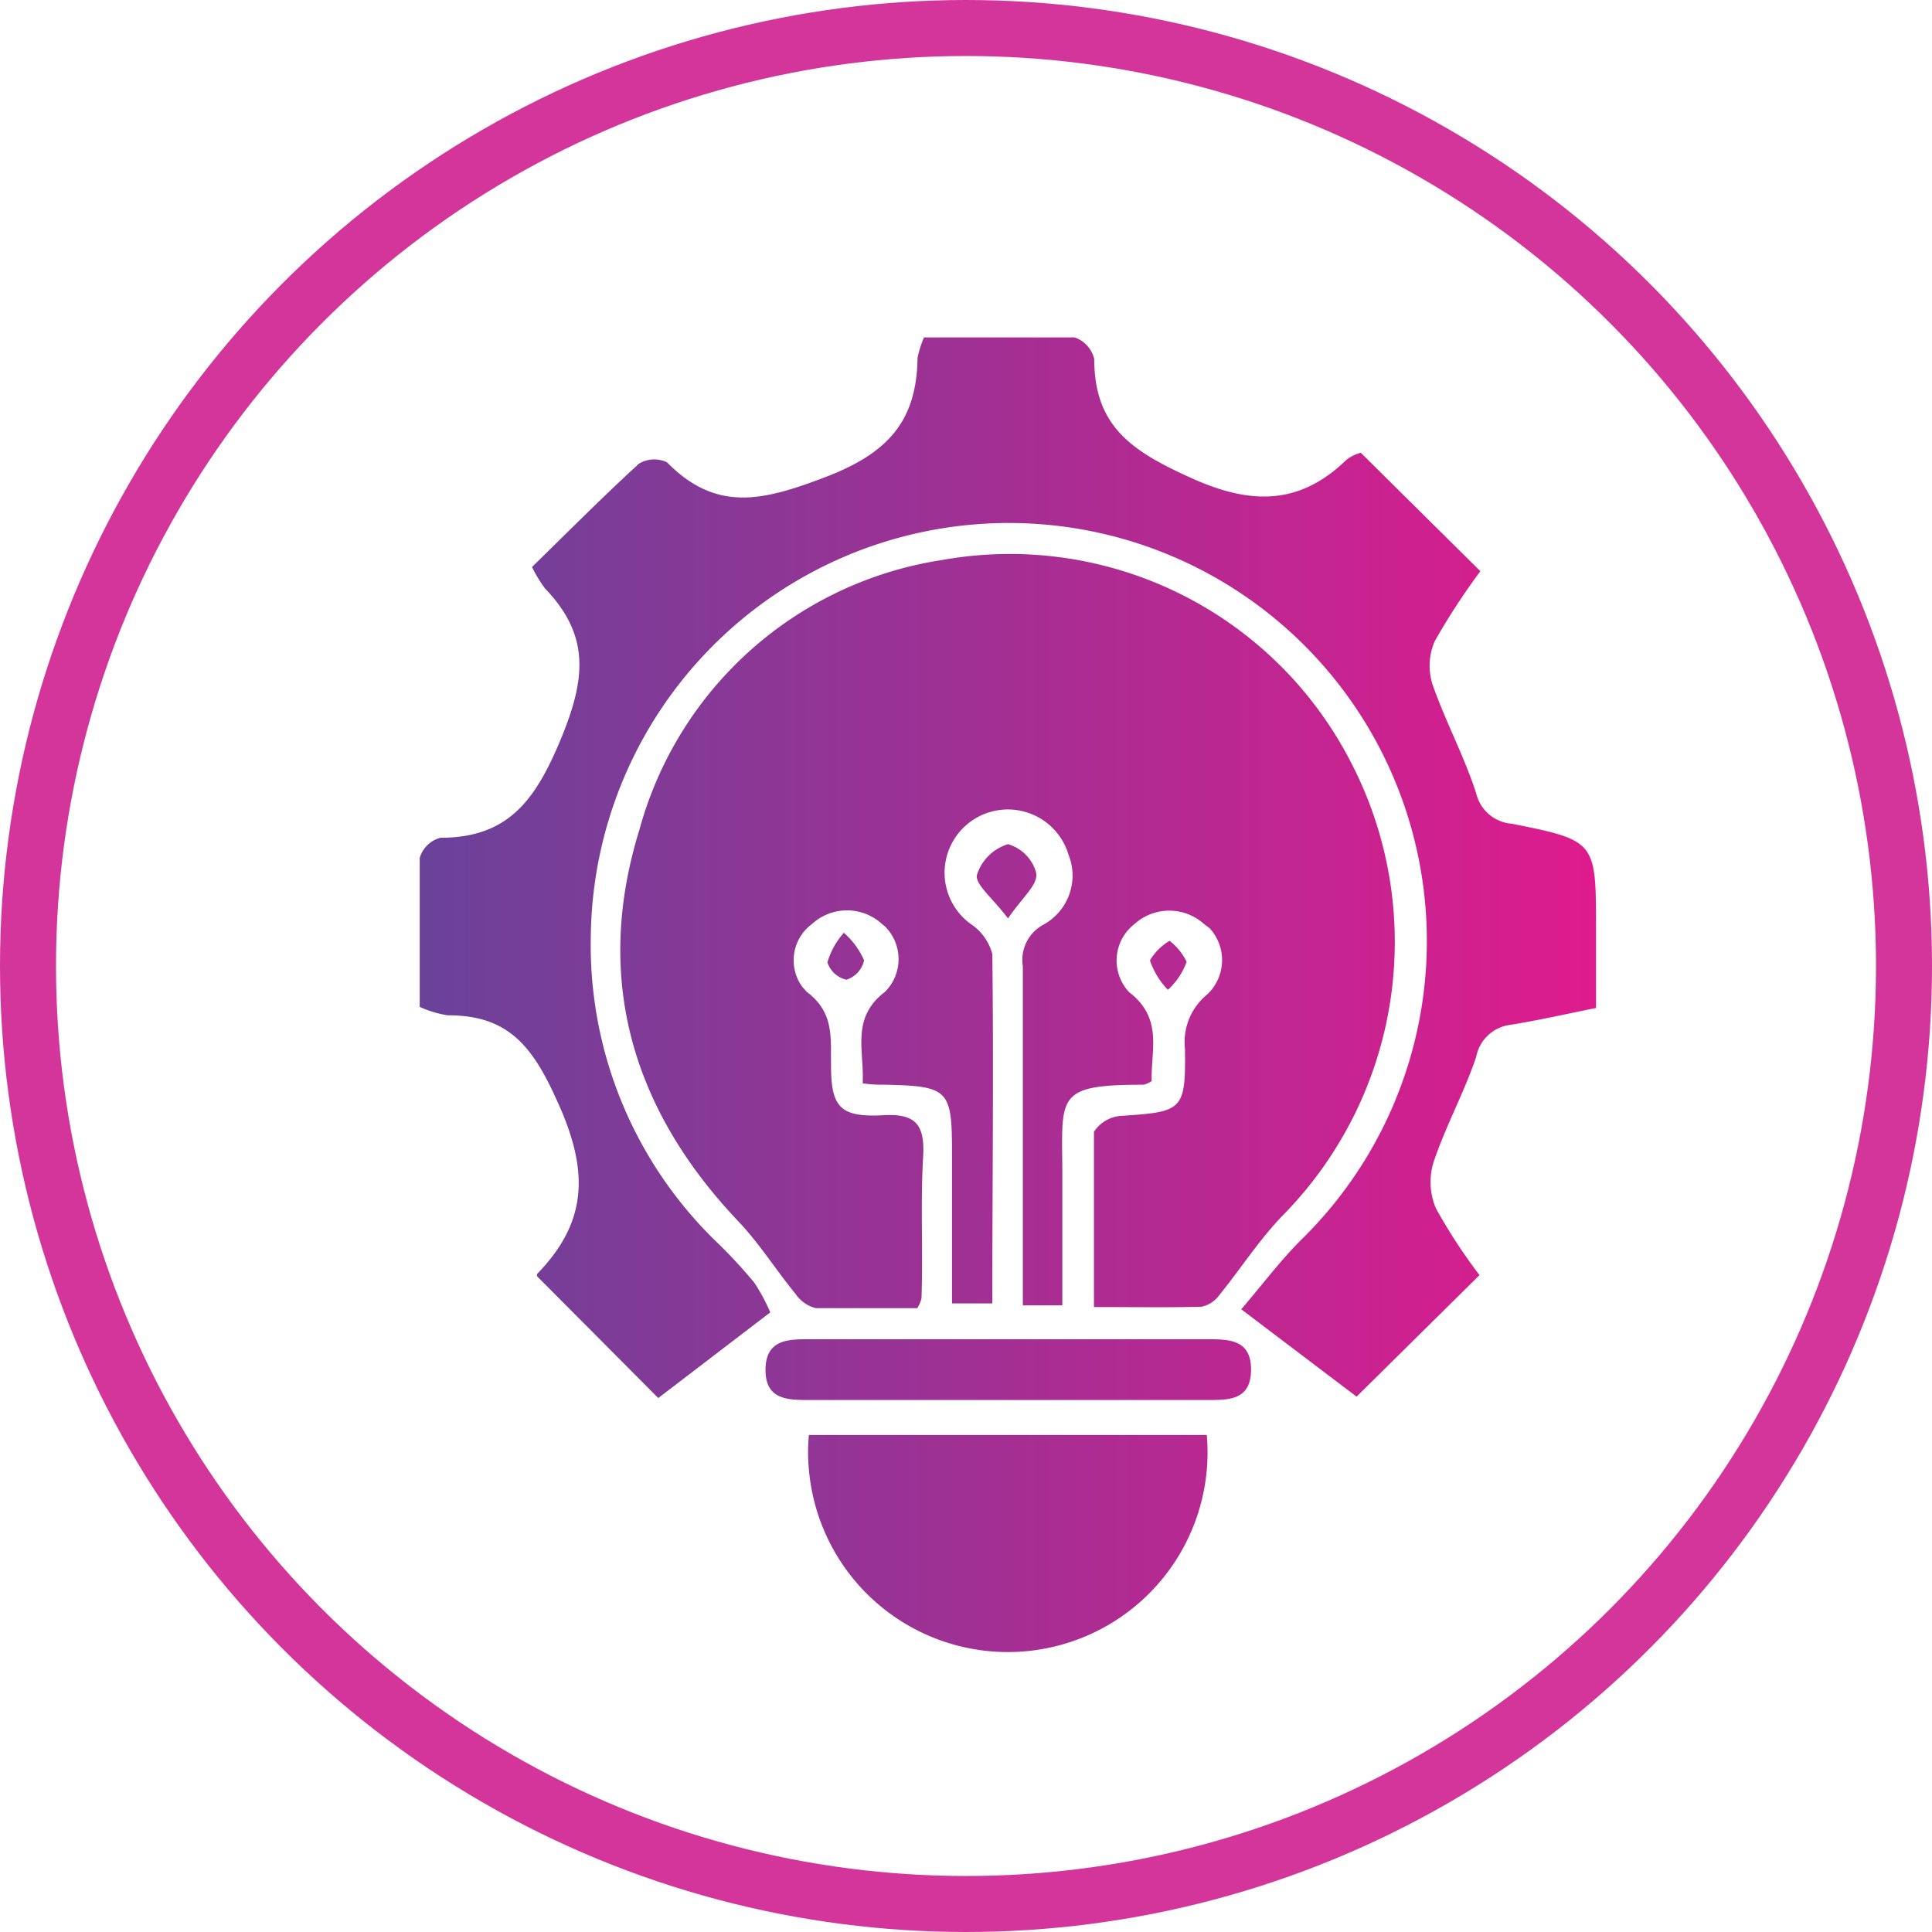
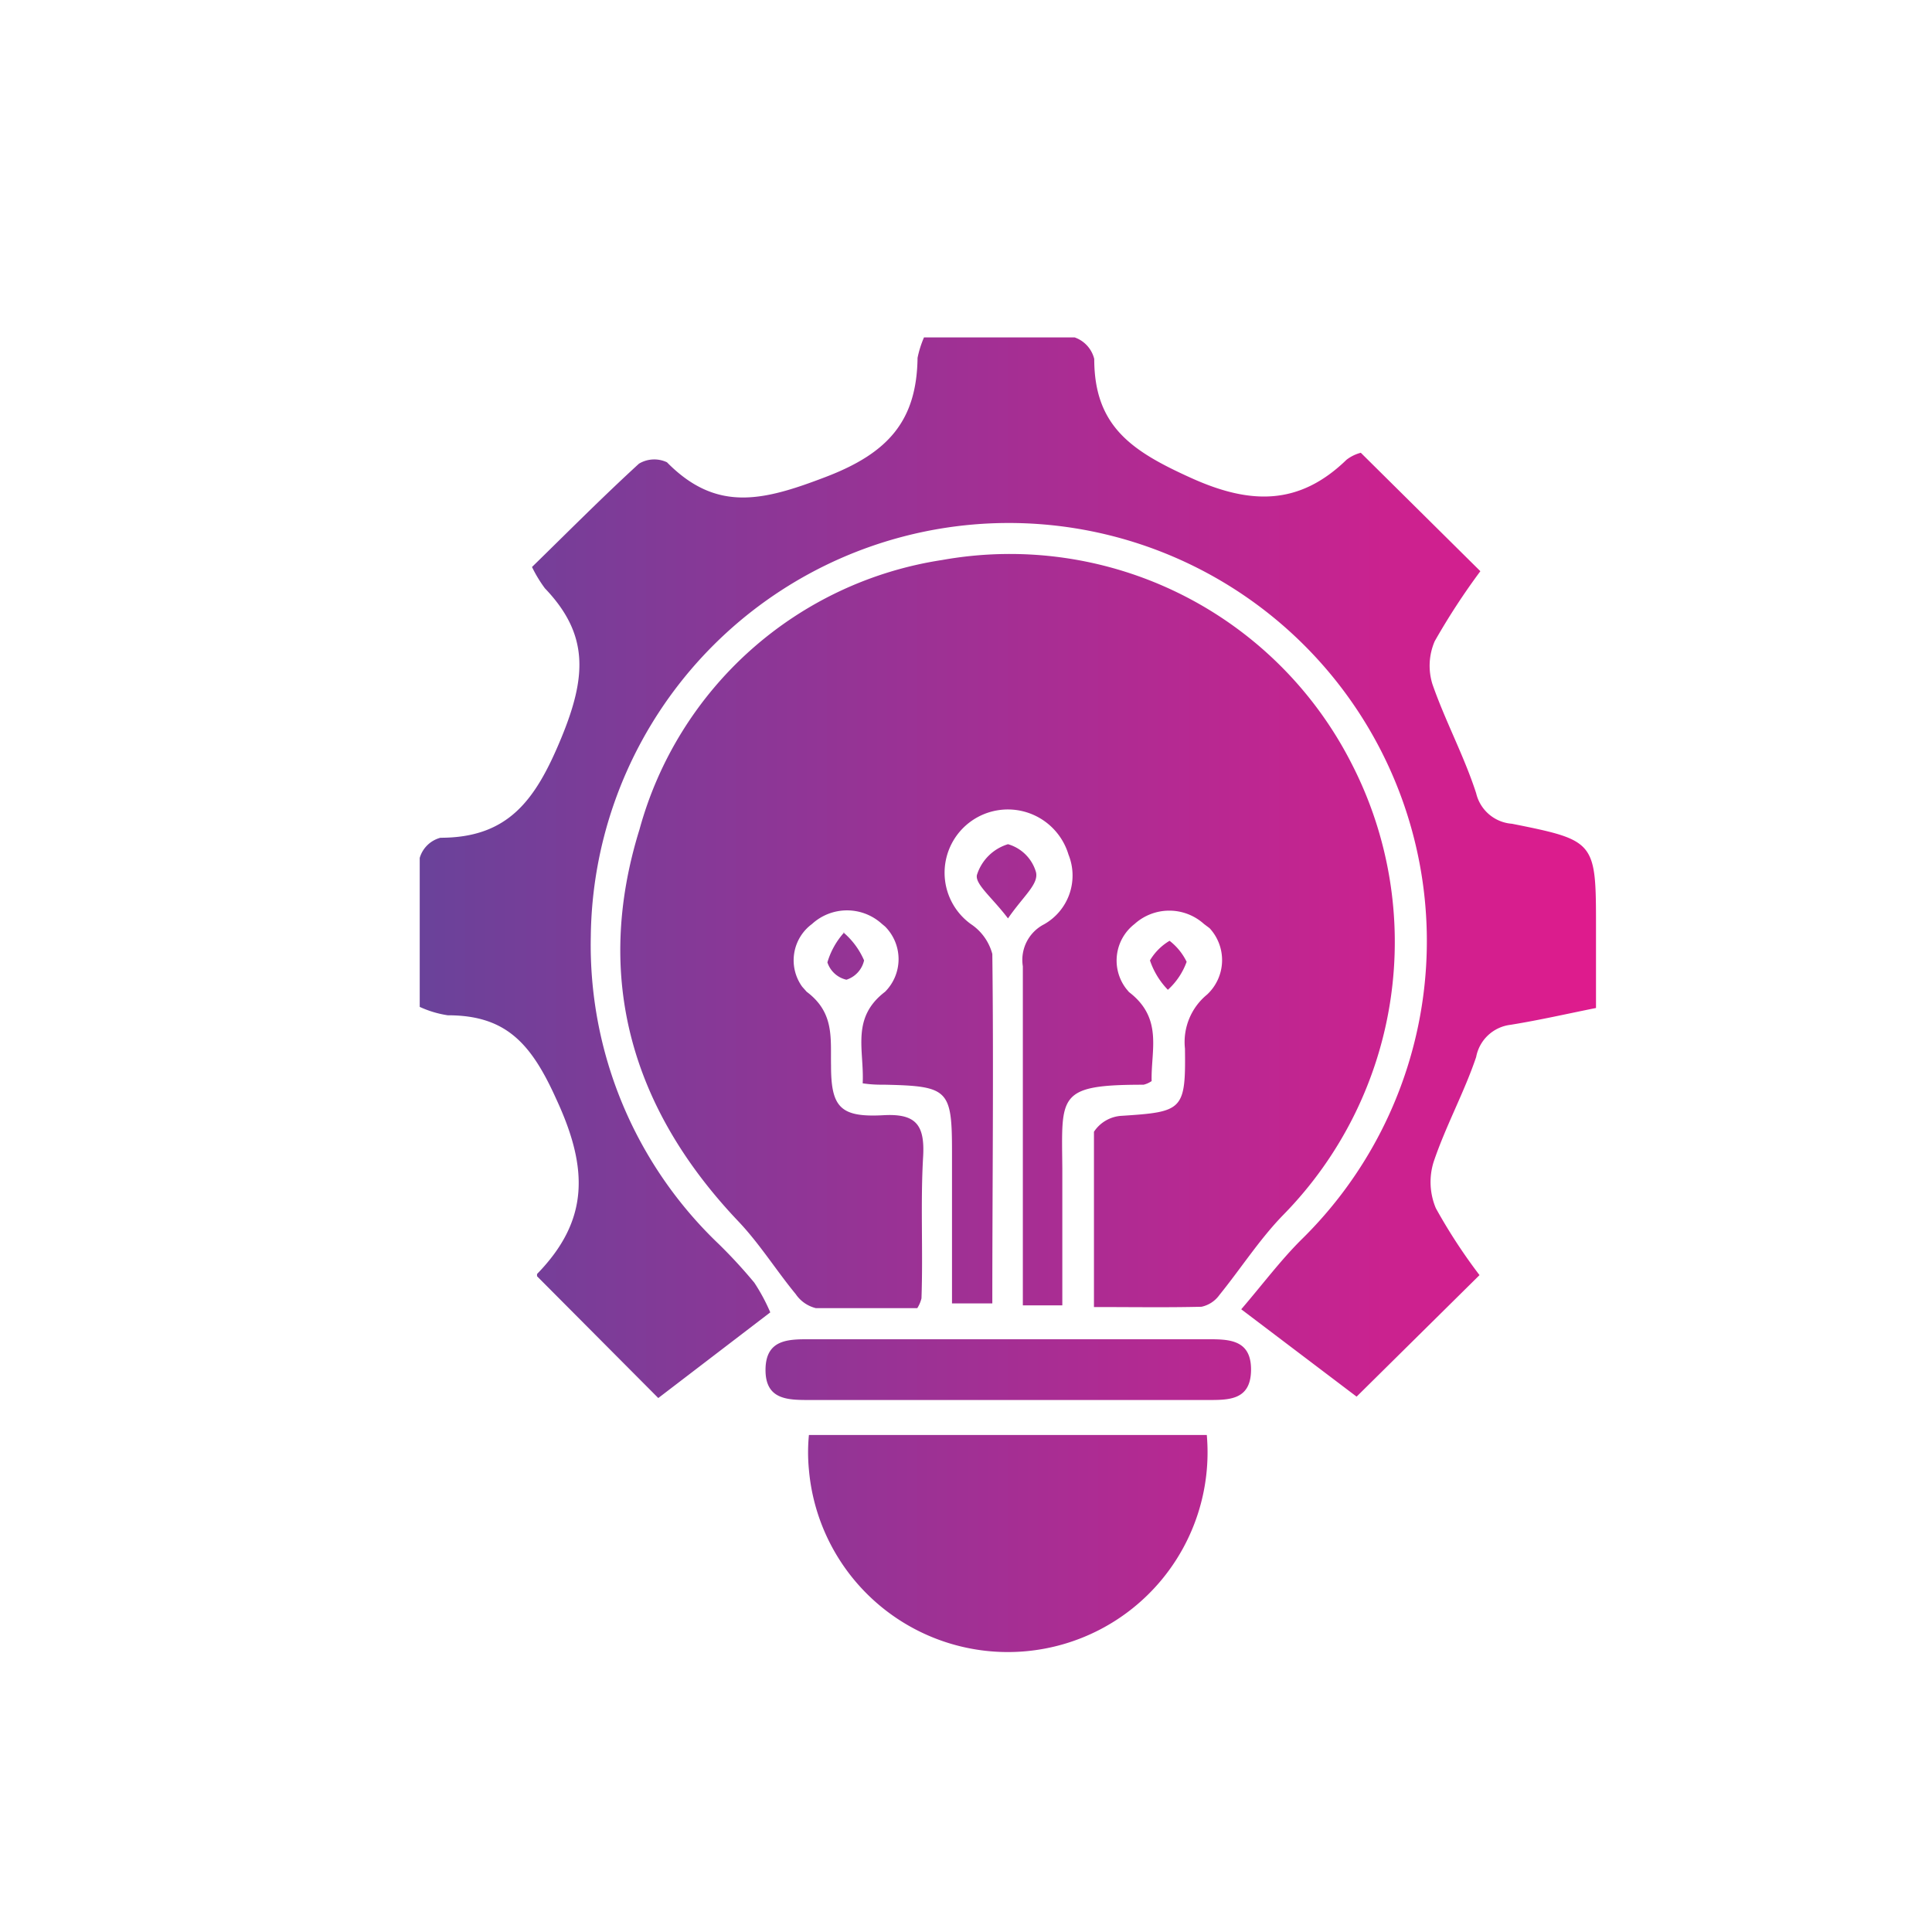
<svg xmlns="http://www.w3.org/2000/svg" id="e7b9b1df-3644-457e-8ca1-f975a08fd859" data-name="Layer 1" width="24.34mm" height="24.34mm" viewBox="0 0 69 69">
  <defs>
    <linearGradient id="ea4a1093-9d87-4200-a63c-7dfe28ecb169" x1="16" y1="36.5" x2="57.99" y2="36.5" gradientUnits="userSpaceOnUse">
      <stop offset="0" stop-color="#6a429a" />
      <stop offset="1" stop-color="#df1b8d" />
    </linearGradient>
  </defs>
  <title>Platform-Modernization-1</title>
-   <circle id="a280d657-045f-42cf-bc42-2b8a84510c32" data-name="Ellipse 2 copy 4" cx="34.5" cy="34.5" r="33.5" fill="#fff" stroke-width="2" stroke="#cd1c8f" stroke-linejoin="round" stroke-opacity="0.89" fill-opacity="0" />
  <path d="M40.07,47.68c0-2.15,0-4.21,0-6.26a1.27,1.27,0,0,1,1-.57c2.17-.14,2.28-.2,2.25-2.4a2.19,2.19,0,0,1,.79-1.93,1.68,1.68,0,0,0,.09-2.37L44,34a1.85,1.85,0,0,0-2.48,0,1.65,1.65,0,0,0-.3,2.31l.1.12c1.23.94.78,2.08.81,3.18a.86.86,0,0,1-.29.13c-3.1,0-2.92.38-2.9,3,0,1.6,0,3.21,0,4.88H37.53V44.56c0-3,0-6,0-9.05a1.43,1.43,0,0,1,.76-1.5,2,2,0,0,0,.87-2.49A2.26,2.26,0,1,0,35.67,34a1.86,1.86,0,0,1,.77,1.07c.05,4.13,0,8.26,0,12.48H35V42.14c0-2.22-.13-2.35-2.38-2.4-.24,0-.48,0-.81-.05.06-1.19-.43-2.33.8-3.27a1.65,1.65,0,0,0,0-2.33l-.12-.1A1.85,1.85,0,0,0,30,34a1.61,1.61,0,0,0-.35,2.24l.16.18c1,.75.85,1.66.87,2.64,0,1.48.33,1.85,1.85,1.77,1.17-.07,1.5.33,1.44,1.46-.1,1.69,0,3.38-.06,5.08a1.19,1.19,0,0,1-.15.35c-1.17,0-2.4,0-3.62,0a1.22,1.22,0,0,1-.72-.5c-.7-.85-1.29-1.8-2.05-2.6-3.8-4-5.18-8.69-3.53-14A13.28,13.28,0,0,1,34.65,21a13.69,13.69,0,0,1,14.6,7.23,13.92,13.92,0,0,1-2.41,16.15c-.85.87-1.52,1.92-2.29,2.87a1.06,1.06,0,0,1-.64.42C42.68,47.7,41.44,47.68,40.07,47.68ZM49.6,17.17l4.27,4.23a24.36,24.36,0,0,0-1.63,2.5,2.21,2.21,0,0,0-.08,1.54c.46,1.32,1.13,2.56,1.56,3.89A1.42,1.42,0,0,0,55,30.42c3,.6,3,.63,3,3.73V37c-1.05.21-2,.43-3.05.6a1.42,1.42,0,0,0-1.23,1.15C53.3,40,52.63,41.22,52.2,42.5a2.41,2.41,0,0,0,.08,1.65,19.6,19.6,0,0,0,1.56,2.39l-4.39,4.34-4.12-3.12c.78-.91,1.4-1.74,2.13-2.47A14.93,14.93,0,1,0,22.1,34.44a14.75,14.75,0,0,0,4.58,11,18.09,18.09,0,0,1,1.26,1.37,6.74,6.74,0,0,1,.57,1.06l-4,3.06-4.33-4.35c0,.07,0,0,0-.08,1.86-1.91,1.84-3.76.69-6.24-.9-2-1.8-3-3.88-3a3.69,3.69,0,0,1-1-.3c0-1.77,0-3.55,0-5.32a1.05,1.05,0,0,1,.74-.72c2.43,0,3.4-1.35,4.31-3.55s1-3.71-.58-5.36a4.8,4.8,0,0,1-.46-.76c1.27-1.24,2.52-2.5,3.82-3.69a1.06,1.06,0,0,1,1-.05c1.78,1.81,3.46,1.37,5.68.52s3.24-2,3.27-4.25a3.65,3.65,0,0,1,.23-.73c1.78,0,3.58,0,5.38,0a1.09,1.09,0,0,1,.7.77c0,2.42,1.36,3.3,3.46,4.25s3.85,1,5.55-.65A1.42,1.42,0,0,1,49.6,17.17ZM44.1,52.25a7.13,7.13,0,1,1-14.21,1.24,6.42,6.42,0,0,1,0-1.24H44.1ZM36.92,51h-7c-.78,0-1.59,0-1.58-1.09s.83-1.08,1.6-1.08H44.11c.77,0,1.58,0,1.57,1.1S44.86,51,44.08,51H36.92ZM37,33.8c-.56-.74-1.18-1.22-1.11-1.55A1.67,1.67,0,0,1,37,31.15a1.46,1.46,0,0,1,1,1C38.1,32.58,37.55,33,37,33.8Zm-5.88.5a2.74,2.74,0,0,1,.74,1,.94.94,0,0,1-.63.69.93.93,0,0,1-.68-.62A2.76,2.76,0,0,1,31.15,34.3Zm11.59,2.05a2.78,2.78,0,0,1-.64-1.05,2,2,0,0,1,.7-.7,2.11,2.11,0,0,1,.61.75,2.49,2.49,0,0,1-.67,1Z" transform="translate(-1 -1)" fill-rule="evenodd" fill="url(#ea4a1093-9d87-4200-a63c-7dfe28ecb169)" />
</svg>